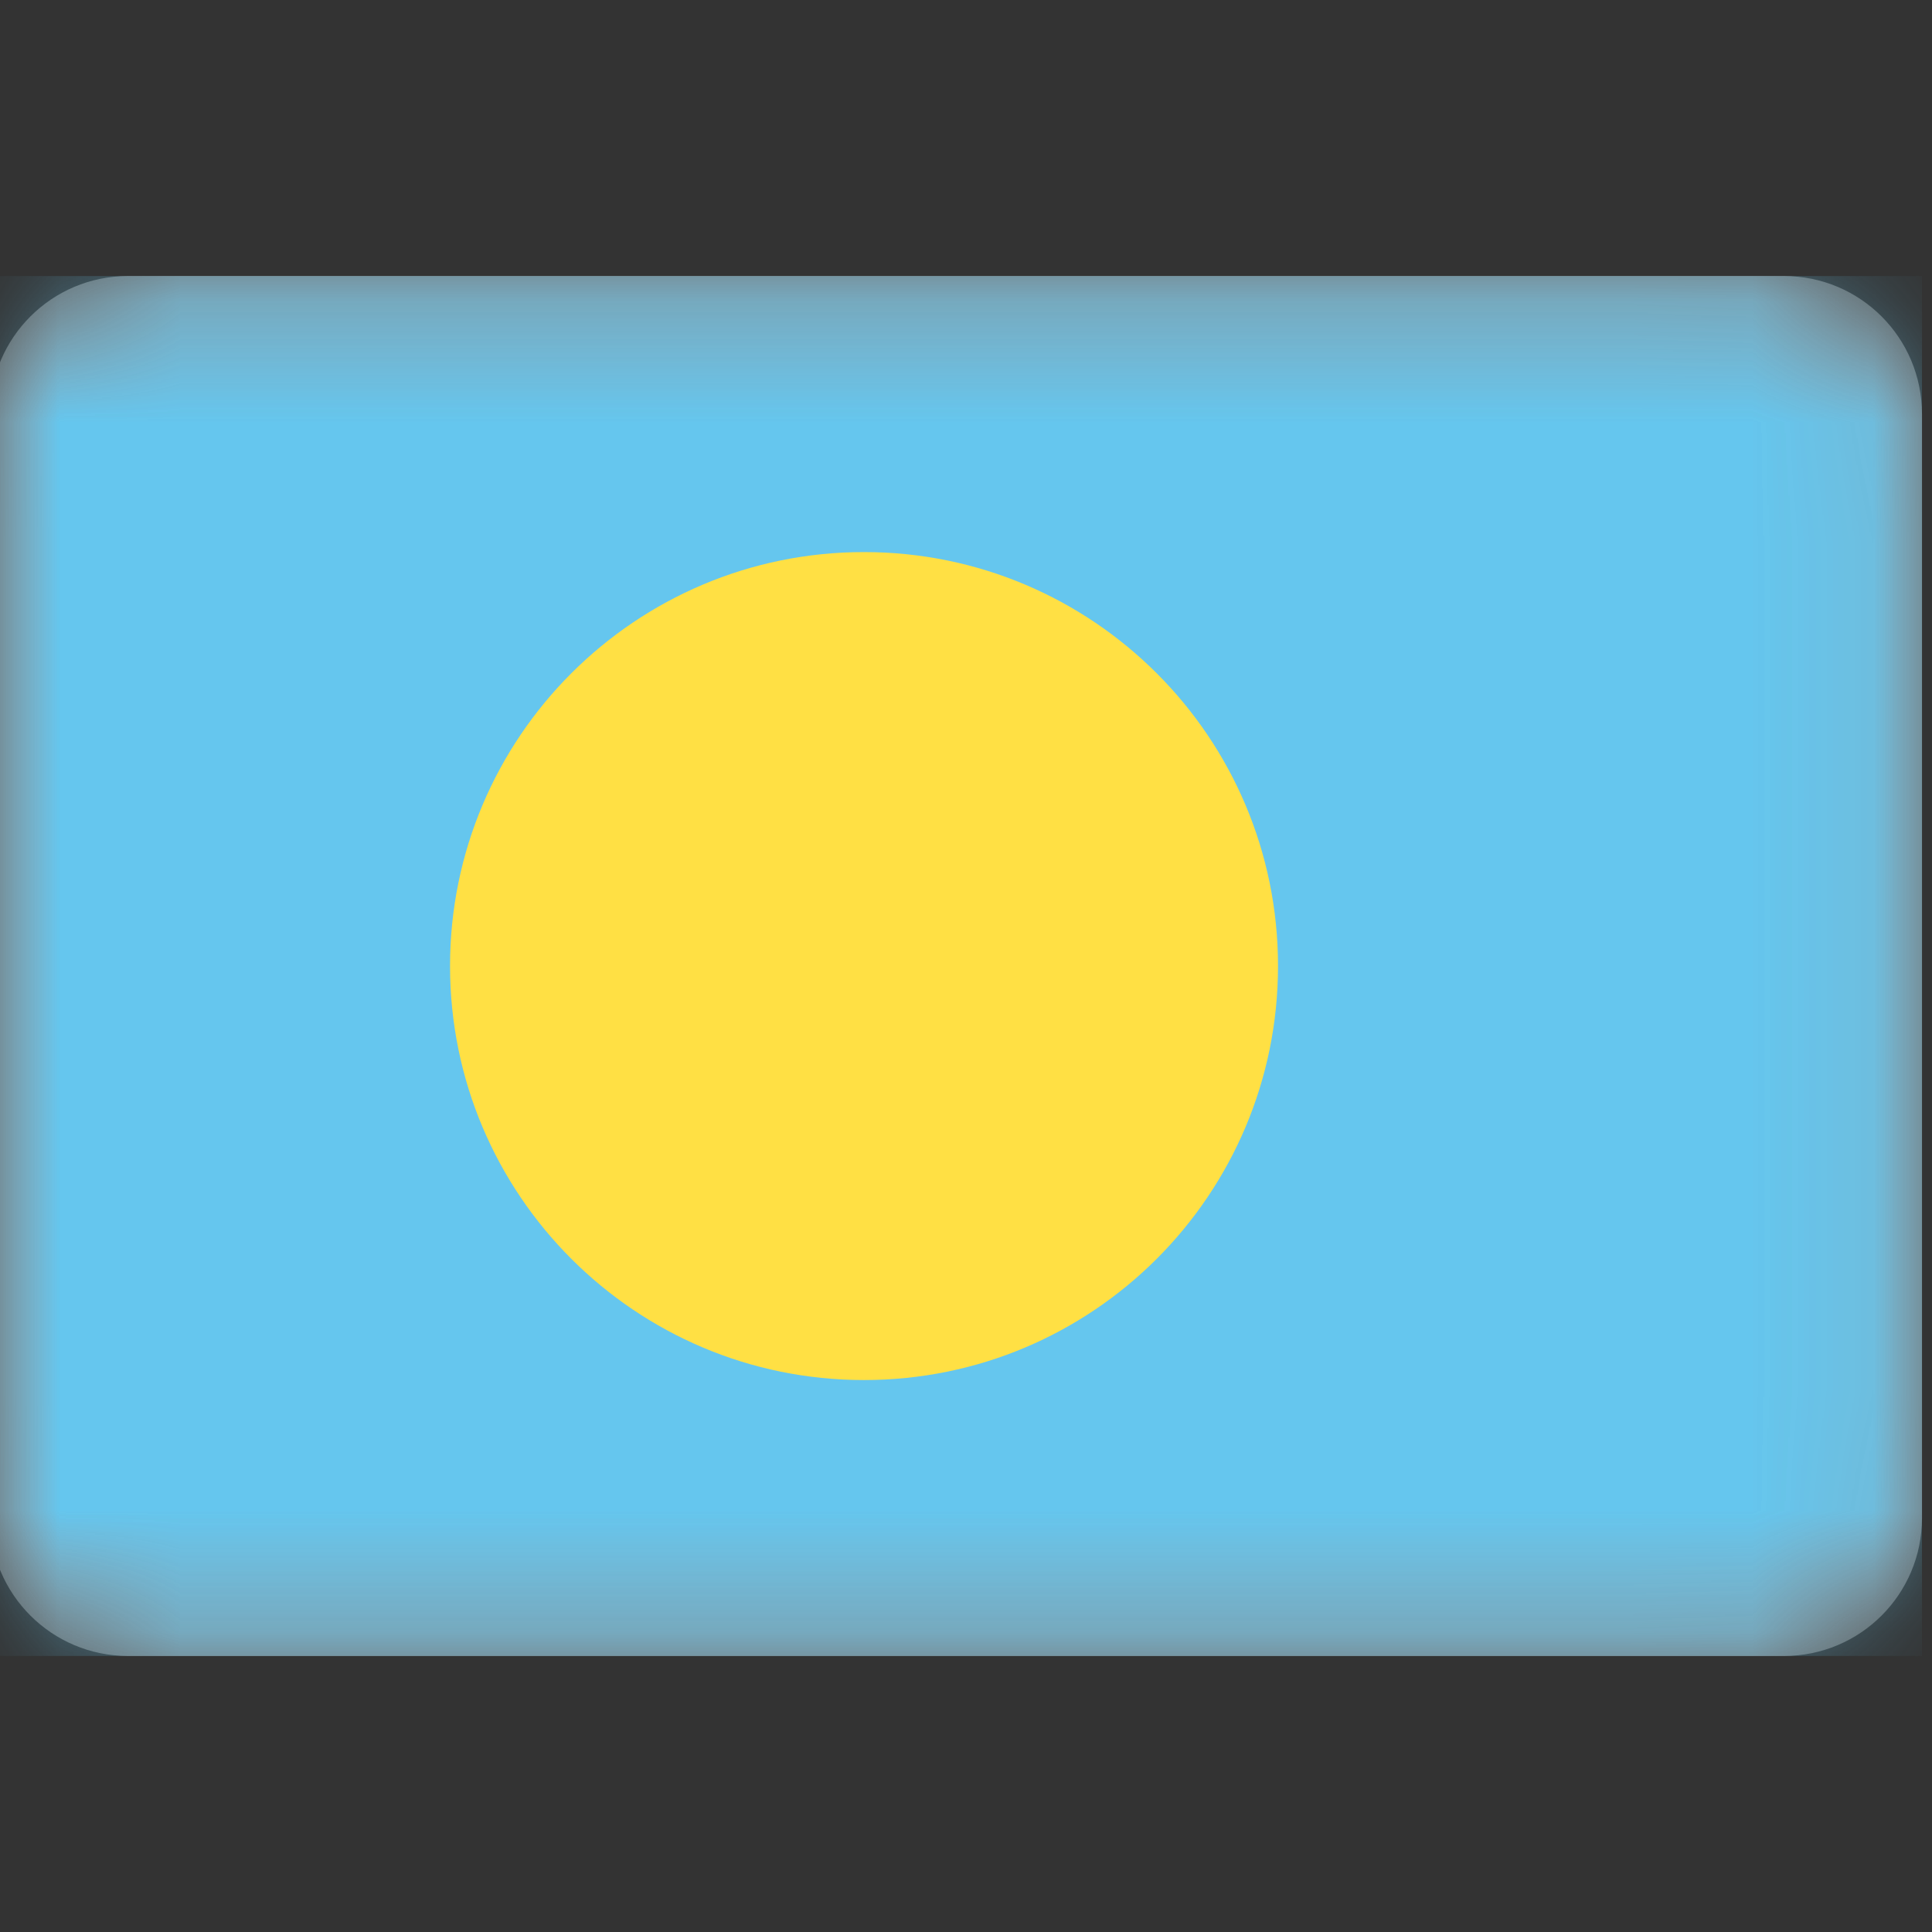
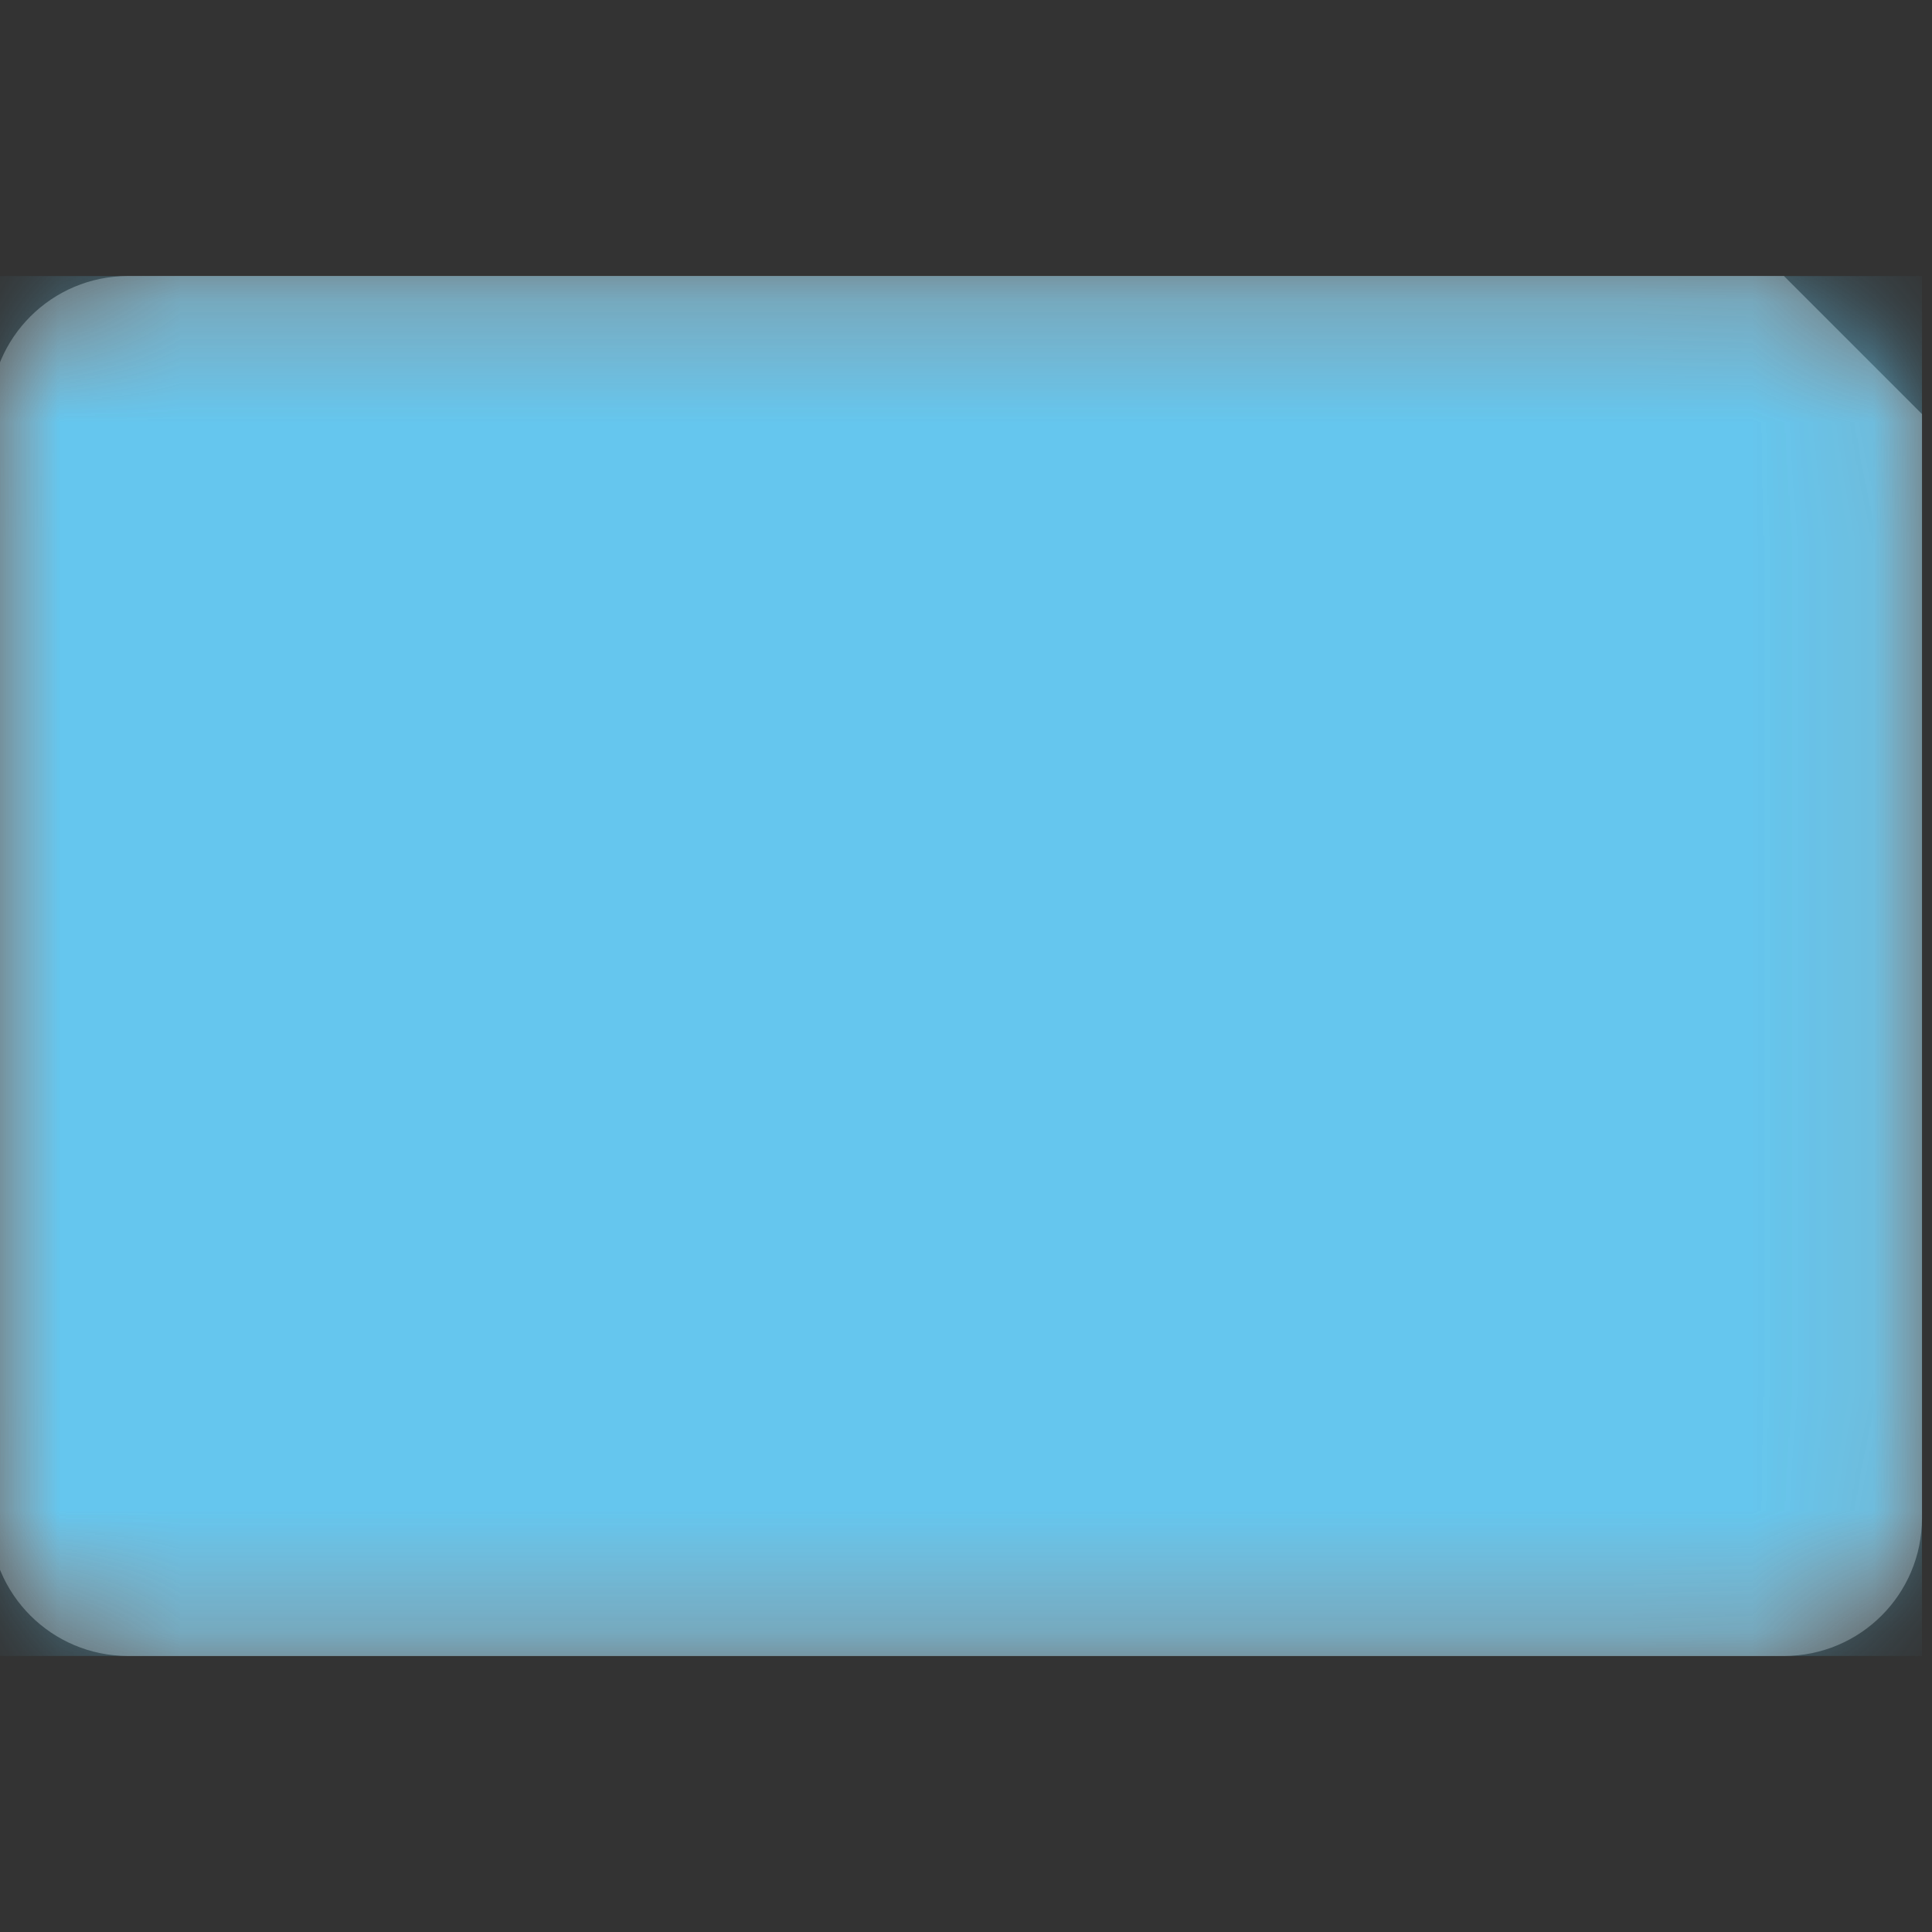
<svg xmlns="http://www.w3.org/2000/svg" width="16" height="16" viewBox="0 0 16 16" fill="none">
  <rect x="0" y="0" width="16" height="16" fill="#333333" stroke="none" />
  <g clip-path="url(#clip0_5_1233)">
    <mask id="mask0_5_1233" style="mask-type:luminance" maskUnits="userSpaceOnUse" x="-1" y="2" width="17" height="12">
      <path d="M14.774 2.286H1.06C0.429 2.286 -0.083 2.797 -0.083 3.429V12.572C-0.083 13.203 0.429 13.714 1.06 13.714H14.774C15.406 13.714 15.917 13.203 15.917 12.572V3.429C15.917 2.797 15.406 2.286 14.774 2.286Z" fill="white" />
    </mask>
    <g mask="url(#mask0_5_1233)">
-       <path d="M14.774 2.286H1.06C0.429 2.286 -0.083 2.797 -0.083 3.429V12.572C-0.083 13.203 0.429 13.714 1.06 13.714H14.774C15.406 13.714 15.917 13.203 15.917 12.572V3.429C15.917 2.797 15.406 2.286 14.774 2.286Z" fill="white" />
+       <path d="M14.774 2.286H1.06C0.429 2.286 -0.083 2.797 -0.083 3.429V12.572C-0.083 13.203 0.429 13.714 1.06 13.714H14.774C15.406 13.714 15.917 13.203 15.917 12.572V3.429Z" fill="white" />
      <mask id="mask1_5_1233" style="mask-type:alpha" maskUnits="userSpaceOnUse" x="-1" y="2" width="17" height="12">
        <path d="M14.774 2.286H1.06C0.429 2.286 -0.083 2.797 -0.083 3.429V12.572C-0.083 13.203 0.429 13.714 1.06 13.714H14.774C15.406 13.714 15.917 13.203 15.917 12.572V3.429C15.917 2.797 15.406 2.286 14.774 2.286Z" fill="white" />
      </mask>
      <g mask="url(#mask1_5_1233)">
        <path d="M15.917 2.286H-0.083V13.714H15.917V2.286Z" fill="#65C6EE" />
-         <path fill-rule="evenodd" clip-rule="evenodd" d="M7.155 11.429C9.049 11.429 10.584 9.894 10.584 8C10.584 6.107 9.049 4.572 7.155 4.572C5.262 4.572 3.727 6.107 3.727 8C3.727 9.894 5.262 11.429 7.155 11.429Z" fill="#FFE044" />
      </g>
    </g>
  </g>
  <defs>
    <clipPath id="clip0_5_1233">
      <rect width="16" height="16" fill="white" />
    </clipPath>
  </defs>
</svg>